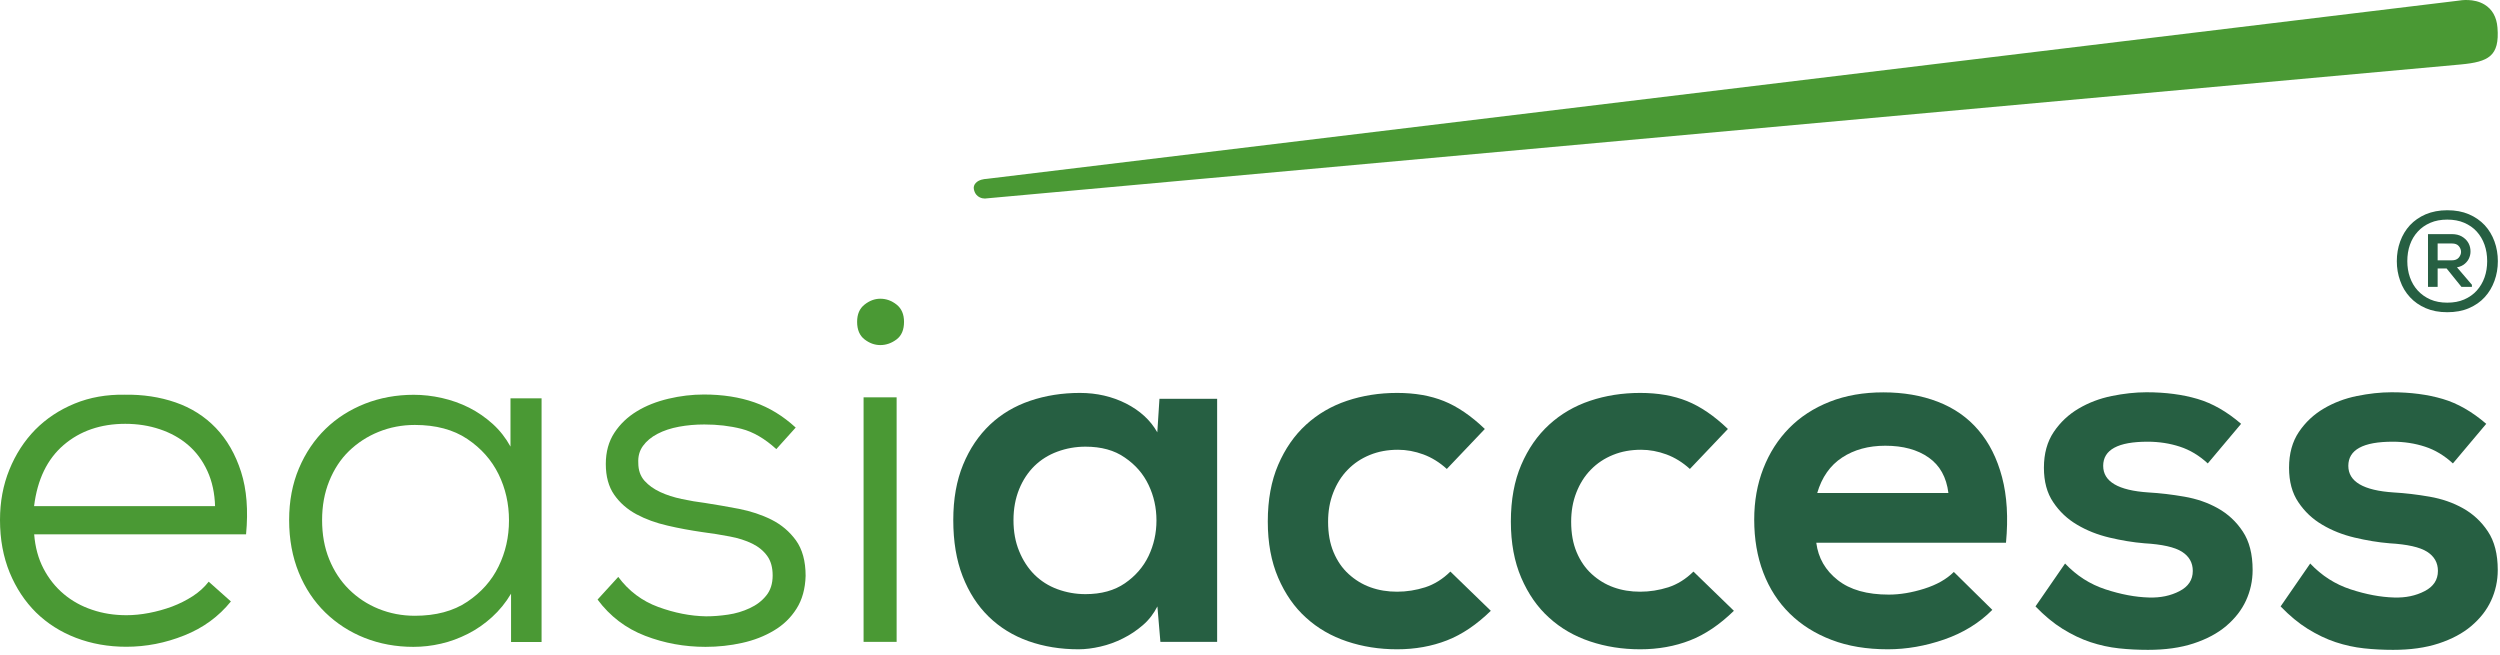
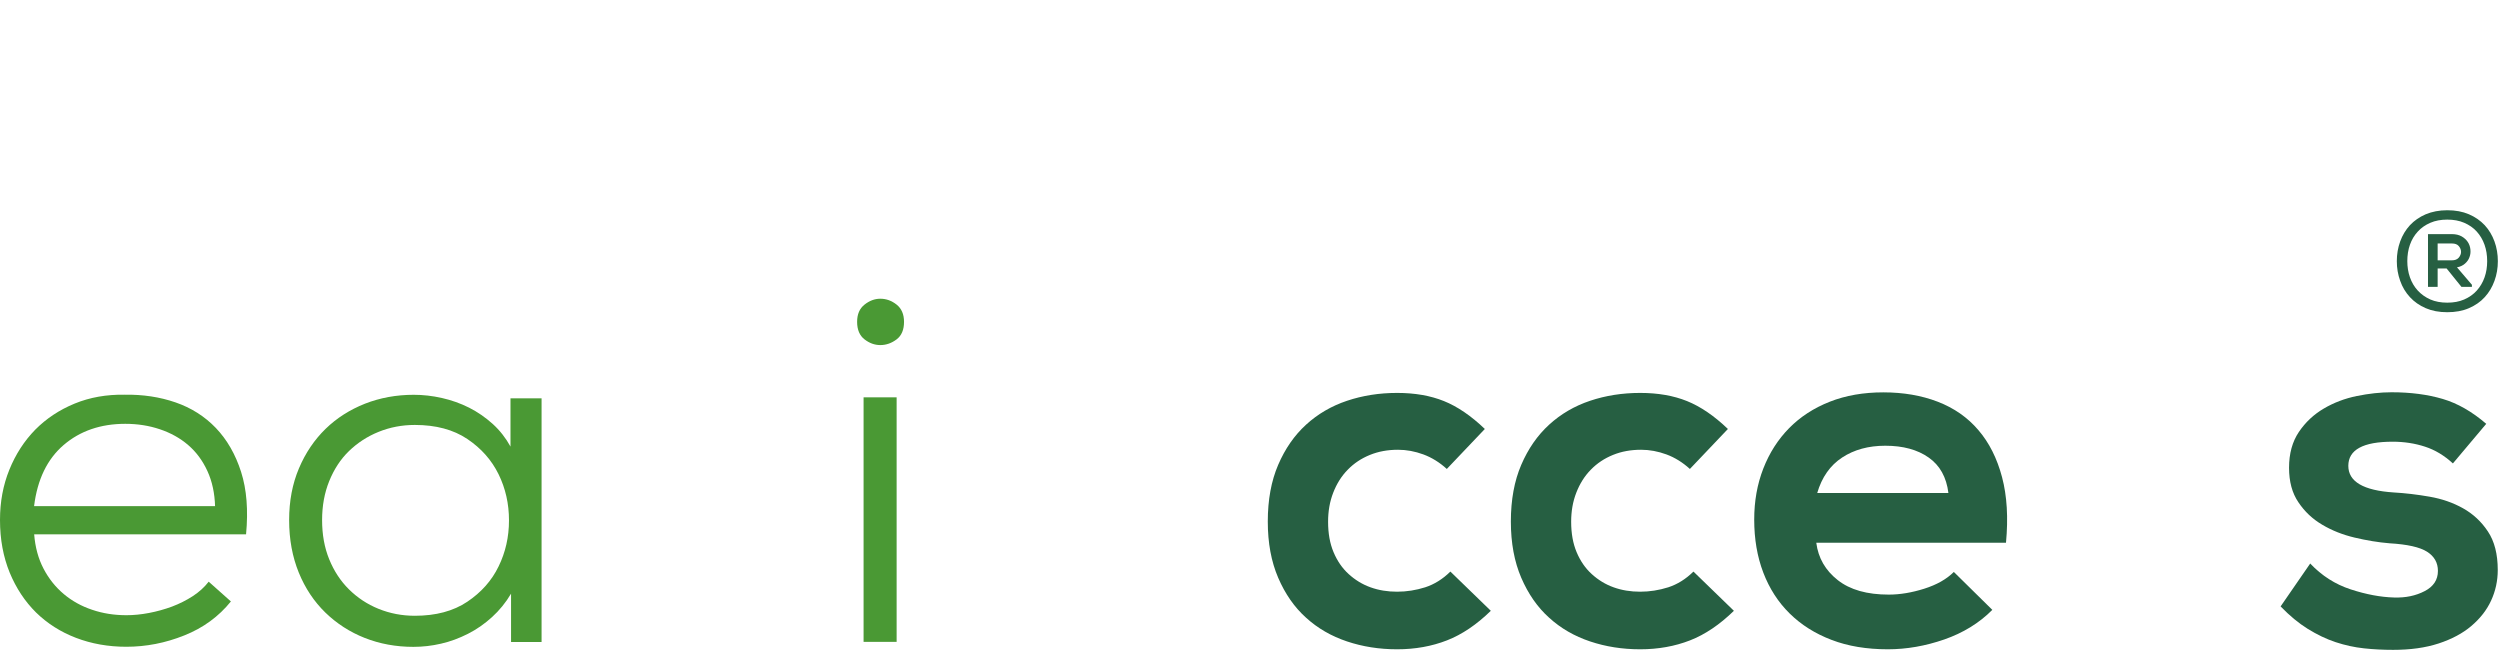
<svg xmlns="http://www.w3.org/2000/svg" width="100%" height="100%" viewBox="0 0 267 70" version="1.1" xml:space="preserve" style="fill-rule:evenodd;clip-rule:evenodd;stroke-linejoin:round;stroke-miterlimit:2;">
  <g transform="matrix(1,0,0,1,-220.32,-276.246)">
-     <path d="M487.05,279.2C486.96,278.06 486.49,277.23 485.66,276.73C484.53,276.05 483.15,276.27 482.86,276.32L325.68,295.35C325.44,295.36 324.86,295.43 324.53,295.79C324.35,295.98 324.28,296.22 324.33,296.46C324.43,296.97 324.72,297.21 324.95,297.32C325.15,297.42 325.35,297.45 325.51,297.45C325.59,297.45 325.67,297.44 325.72,297.43C329.03,297.13 480.5,283.38 483.14,283.13C486.1,282.85 487.29,282.24 487.05,279.2Z" style="fill:rgb(74,153,52);fill-rule:nonzero;" />
    <path d="M223.97,333.32C224.08,334.69 224.41,335.91 224.97,336.98C225.53,338.05 226.25,338.95 227.13,339.69C228.01,340.43 229.02,340.99 230.16,341.37C231.3,341.76 232.52,341.95 233.82,341.95C234.59,341.95 235.4,341.87 236.24,341.71C237.08,341.55 237.9,341.32 238.69,341.03C239.48,340.73 240.22,340.36 240.9,339.92C241.58,339.48 242.15,338.96 242.61,338.37L244.98,340.48C243.68,342.09 242.02,343.31 240,344.11C237.98,344.92 235.92,345.32 233.81,345.32C231.88,345.32 230.09,345 228.44,344.37C226.79,343.74 225.37,342.83 224.17,341.66C222.98,340.48 222.04,339.06 221.35,337.39C220.67,335.72 220.32,333.85 220.32,331.78C220.32,329.85 220.65,328.06 221.32,326.41C221.99,324.76 222.91,323.34 224.08,322.14C225.26,320.95 226.66,320.02 228.29,319.35C229.92,318.68 231.7,318.37 233.64,318.4C235.57,318.37 237.38,318.64 239.06,319.22C240.74,319.8 242.18,320.71 243.38,321.96C244.57,323.21 245.47,324.77 246.07,326.65C246.67,328.53 246.84,330.75 246.6,333.31L223.97,333.31L223.97,333.32ZM243.29,330.32C243.25,328.92 242.98,327.66 242.47,326.55C241.96,325.44 241.28,324.52 240.42,323.78C239.56,323.04 238.55,322.48 237.39,322.09C236.23,321.7 235,321.51 233.7,321.51C231.07,321.51 228.87,322.27 227.12,323.77C225.36,325.28 224.31,327.46 223.96,330.3L243.29,330.3L243.29,330.32Z" style="fill:rgb(74,153,52);fill-rule:nonzero;" />
    <path d="M274.84,318.79L278.16,318.79L278.16,344.81L274.9,344.81L274.9,339.65C274.34,340.6 273.66,341.43 272.87,342.15C272.08,342.87 271.22,343.47 270.29,343.94C269.36,344.41 268.4,344.77 267.42,344.99C266.44,345.22 265.45,345.33 264.47,345.33C262.61,345.33 260.88,345.01 259.28,344.38C257.68,343.75 256.28,342.84 255.07,341.67C253.86,340.49 252.91,339.07 252.23,337.4C251.55,335.73 251.2,333.86 251.2,331.79C251.2,329.75 251.55,327.91 252.25,326.26C252.95,324.61 253.9,323.21 255.09,322.05C256.28,320.89 257.69,320 259.3,319.36C260.91,318.73 262.65,318.41 264.51,318.41C265.49,318.41 266.49,318.52 267.51,318.75C268.53,318.98 269.49,319.32 270.41,319.78C271.32,320.24 272.16,320.82 272.94,321.52C273.71,322.22 274.34,323.03 274.84,323.94L274.84,318.79ZM264.62,321.63C263.25,321.63 261.96,321.88 260.75,322.37C259.54,322.86 258.49,323.55 257.59,324.42C256.69,325.29 255.99,326.37 255.48,327.63C254.97,328.89 254.72,330.28 254.72,331.79C254.72,333.34 254.97,334.73 255.48,335.98C255.99,337.23 256.69,338.3 257.59,339.19C258.49,340.08 259.54,340.78 260.75,341.27C261.96,341.76 263.25,342.01 264.62,342.01C266.87,342.01 268.74,341.51 270.23,340.51C271.72,339.51 272.84,338.25 273.57,336.74C274.31,335.23 274.68,333.59 274.68,331.82C274.68,330.05 274.31,328.41 273.57,326.9C272.83,325.39 271.72,324.13 270.23,323.13C268.74,322.13 266.87,321.63 264.62,321.63Z" style="fill:rgb(74,153,52);fill-rule:nonzero;" />
-     <path d="M303.23,324.21C302,323.09 300.76,322.37 299.52,322.05C298.27,321.73 296.95,321.58 295.54,321.58C294.59,321.58 293.69,321.66 292.83,321.82C291.97,321.98 291.21,322.23 290.54,322.58C289.87,322.93 289.36,323.36 288.99,323.87C288.62,324.38 288.45,324.99 288.49,325.69C288.49,326.46 288.71,327.09 289.15,327.59C289.59,328.08 290.15,328.48 290.84,328.8C291.52,329.12 292.29,329.36 293.13,329.54C293.97,329.72 294.8,329.86 295.61,329.96C296.77,330.14 297.98,330.35 299.24,330.59C300.5,330.84 301.66,331.22 302.72,331.75C303.77,332.28 304.64,333.01 305.33,333.96C306.01,334.91 306.36,336.17 306.36,337.75C306.32,339.12 306,340.29 305.39,341.25C304.78,342.22 303.97,343 302.97,343.59C301.97,344.19 300.84,344.63 299.57,344.91C298.31,345.19 297.01,345.33 295.67,345.33C293.42,345.33 291.27,344.94 289.22,344.15C287.17,343.36 285.47,342.07 284.14,340.28L286.35,337.86C287.47,339.37 288.9,340.44 290.62,341.07C292.34,341.7 294.04,342.04 295.73,342.07C296.47,342.07 297.25,342.01 298.07,341.89C298.89,341.77 299.67,341.54 300.39,341.2C301.11,340.87 301.7,340.42 302.15,339.86C302.61,339.3 302.84,338.58 302.84,337.7C302.84,336.86 302.65,336.16 302.26,335.62C301.87,335.08 301.34,334.64 300.65,334.3C299.97,333.97 299.17,333.71 298.25,333.54C297.34,333.36 296.35,333.21 295.3,333.07C294.07,332.89 292.84,332.67 291.61,332.38C290.38,332.1 289.28,331.7 288.29,331.17C287.31,330.64 286.52,329.95 285.92,329.09C285.32,328.23 285.02,327.13 285.02,325.8C285.02,324.5 285.33,323.39 285.94,322.46C286.55,321.53 287.35,320.77 288.34,320.17C289.32,319.57 290.45,319.13 291.71,318.83C292.97,318.53 294.24,318.38 295.5,318.38C297.5,318.38 299.3,318.66 300.9,319.22C302.5,319.78 303.96,320.68 305.3,321.91L303.23,324.21Z" style="fill:rgb(74,153,52);fill-rule:nonzero;" />
    <path d="M311.86,310.62C311.86,309.81 312.12,309.2 312.65,308.78C313.18,308.36 313.74,308.15 314.34,308.15C314.97,308.15 315.55,308.36 316.08,308.78C316.61,309.2 316.87,309.82 316.87,310.62C316.87,311.46 316.61,312.09 316.08,312.49C315.55,312.89 314.97,313.1 314.34,313.1C313.74,313.1 313.18,312.9 312.65,312.49C312.13,312.09 311.86,311.46 311.86,310.62ZM316.08,318.68L316.08,344.8L312.55,344.8L312.55,318.68L316.08,318.68Z" style="fill:rgb(74,153,52);fill-rule:nonzero;" />
-     <path d="M344.15,318.84L350.31,318.84L350.31,344.8L344.25,344.8L343.93,341.01C343.54,341.78 343.03,342.45 342.38,343.01C341.73,343.57 341.02,344.05 340.25,344.43C339.48,344.82 338.68,345.11 337.85,345.3C337.03,345.49 336.24,345.59 335.51,345.59C333.58,345.59 331.8,345.3 330.16,344.72C328.53,344.14 327.11,343.27 325.92,342.11C324.73,340.95 323.8,339.51 323.13,337.79C322.46,336.07 322.13,334.07 322.13,331.79C322.13,329.54 322.48,327.57 323.18,325.87C323.88,324.17 324.84,322.75 326.05,321.6C327.26,320.46 328.69,319.61 330.34,319.05C331.99,318.49 333.76,318.21 335.66,318.21C337.45,318.21 339.09,318.59 340.58,319.34C342.07,320.1 343.19,321.12 343.92,322.42L344.15,318.84ZM336.25,323.95C335.2,323.95 334.2,324.13 333.25,324.48C332.3,324.83 331.49,325.34 330.8,326.01C330.12,326.68 329.57,327.5 329.17,328.48C328.77,329.46 328.56,330.57 328.56,331.8C328.56,333.03 328.76,334.13 329.17,335.12C329.57,336.1 330.12,336.94 330.8,337.62C331.49,338.3 332.3,338.82 333.25,339.17C334.2,339.52 335.2,339.7 336.25,339.7C337.94,339.7 339.34,339.31 340.46,338.54C341.58,337.77 342.43,336.79 342.99,335.62C343.55,334.44 343.83,333.18 343.83,331.83C343.83,330.48 343.55,329.21 342.99,328.04C342.43,326.86 341.59,325.89 340.46,325.12C339.34,324.33 337.93,323.95 336.25,323.95Z" style="fill:rgb(38,95,66);fill-rule:nonzero;" />
    <path d="M379.54,341.48C378.03,342.95 376.47,344.01 374.85,344.64C373.23,345.27 371.46,345.59 369.53,345.59C367.63,345.59 365.85,345.31 364.18,344.75C362.51,344.19 361.05,343.35 359.81,342.22C358.56,341.1 357.57,339.67 356.83,337.95C356.09,336.23 355.72,334.23 355.72,331.95C355.72,329.63 356.09,327.61 356.83,325.89C357.57,324.17 358.56,322.74 359.81,321.6C361.06,320.46 362.51,319.61 364.18,319.05C365.85,318.49 367.63,318.21 369.53,318.21C371.43,318.21 373.09,318.5 374.53,319.08C375.97,319.66 377.43,320.65 378.9,322.06L374.84,326.33C374.07,325.63 373.23,325.11 372.34,324.78C371.44,324.45 370.54,324.28 369.63,324.28C368.54,324.28 367.54,324.46 366.63,324.83C365.72,325.2 364.93,325.72 364.26,326.41C363.59,327.09 363.08,327.91 362.71,328.86C362.34,329.81 362.16,330.84 362.16,331.97C362.16,333.2 362.35,334.28 362.74,335.21C363.13,336.14 363.66,336.92 364.35,337.55C365.04,338.18 365.82,338.66 366.69,338.97C367.57,339.29 368.52,339.44 369.53,339.44C370.55,339.44 371.55,339.28 372.53,338.97C373.51,338.65 374.41,338.09 375.22,337.29L379.54,341.48Z" style="fill:rgb(38,95,66);fill-rule:nonzero;" />
    <path d="M405.5,341.48C403.99,342.95 402.43,344.01 400.81,344.64C399.19,345.27 397.42,345.59 395.49,345.59C393.59,345.59 391.81,345.31 390.14,344.75C388.47,344.19 387.01,343.35 385.77,342.22C384.52,341.1 383.53,339.67 382.79,337.95C382.05,336.23 381.68,334.23 381.68,331.95C381.68,329.63 382.05,327.61 382.79,325.89C383.53,324.17 384.52,322.74 385.77,321.6C387.02,320.46 388.47,319.61 390.14,319.05C391.81,318.49 393.59,318.21 395.49,318.21C397.39,318.21 399.05,318.5 400.49,319.08C401.93,319.66 403.39,320.65 404.86,322.06L400.8,326.33C400.03,325.63 399.19,325.11 398.3,324.78C397.4,324.45 396.5,324.28 395.59,324.28C394.5,324.28 393.5,324.46 392.59,324.83C391.68,325.2 390.89,325.72 390.22,326.41C389.55,327.09 389.04,327.91 388.67,328.86C388.3,329.81 388.12,330.84 388.12,331.97C388.12,333.2 388.31,334.28 388.7,335.21C389.09,336.14 389.62,336.92 390.31,337.55C391,338.18 391.78,338.66 392.65,338.97C393.53,339.29 394.48,339.44 395.49,339.44C396.51,339.44 397.51,339.28 398.49,338.97C399.47,338.65 400.37,338.09 401.18,337.29L405.5,341.48Z" style="fill:rgb(38,95,66);fill-rule:nonzero;" />
    <path d="M414.3,334.22C414.51,335.84 415.27,337.16 416.59,338.2C417.91,339.24 419.72,339.75 422.04,339.75C423.23,339.75 424.5,339.54 425.83,339.12C427.16,338.7 428.22,338.1 428.99,337.33L433.1,341.38C431.7,342.79 429.98,343.84 427.97,344.54C425.95,345.24 423.94,345.59 421.94,345.59C419.69,345.59 417.69,345.26 415.94,344.59C414.18,343.92 412.69,342.98 411.46,341.77C410.23,340.56 409.29,339.1 408.64,337.4C407.99,335.7 407.67,333.81 407.67,331.74C407.67,329.77 407.99,327.96 408.64,326.29C409.29,324.62 410.21,323.18 411.4,321.97C412.59,320.76 414.04,319.82 415.74,319.15C417.44,318.48 419.35,318.15 421.45,318.15C423.59,318.15 425.53,318.48 427.27,319.15C429.01,319.82 430.46,320.83 431.61,322.18C432.77,323.53 433.61,325.21 434.14,327.21C434.67,329.21 434.81,331.55 434.56,334.21L414.3,334.21L414.3,334.22ZM428.41,328.9C428.2,327.21 427.5,325.95 426.3,325.11C425.11,324.27 423.56,323.85 421.67,323.85C419.88,323.85 418.34,324.27 417.06,325.11C415.78,325.95 414.89,327.22 414.4,328.9L428.41,328.9Z" style="fill:rgb(38,95,66);fill-rule:nonzero;" />
-     <path d="M456.11,325.74C455.2,324.9 454.21,324.3 453.13,323.95C452.06,323.6 450.91,323.42 449.68,323.42C446.52,323.42 444.94,324.28 444.94,326C444.94,327.68 446.55,328.63 449.79,328.84C451.02,328.91 452.29,329.06 453.61,329.29C454.93,329.52 456.12,329.93 457.19,330.53C458.26,331.13 459.15,331.95 459.85,333.01C460.55,334.06 460.9,335.43 460.9,337.12C460.9,338.28 460.66,339.37 460.19,340.39C459.72,341.41 459.01,342.31 458.08,343.1C457.15,343.89 455.98,344.51 454.58,344.97C453.18,345.43 451.56,345.65 449.73,345.65C448.68,345.65 447.64,345.6 446.62,345.49C445.6,345.38 444.59,345.16 443.59,344.83C442.59,344.5 441.6,344.02 440.61,343.41C439.63,342.8 438.66,342 437.71,341.01L440.87,336.43C442.1,337.73 443.54,338.65 445.19,339.19C446.84,339.73 448.38,340.02 449.83,340.06C451.06,340.1 452.15,339.87 453.09,339.38C454.04,338.89 454.51,338.17 454.51,337.22C454.51,336.34 454.12,335.66 453.35,335.17C452.58,334.68 451.24,334.38 449.35,334.27C448.12,334.17 446.88,333.96 445.61,333.66C444.35,333.36 443.2,332.91 442.16,332.29C441.12,331.68 440.27,330.88 439.61,329.89C438.94,328.91 438.61,327.68 438.61,326.2C438.61,324.69 438.96,323.42 439.66,322.38C440.36,321.34 441.25,320.51 442.32,319.88C443.39,319.25 444.57,318.8 445.85,318.54C447.13,318.28 448.37,318.14 449.56,318.14C451.6,318.14 453.41,318.38 455.01,318.85C456.61,319.32 458.16,320.21 459.67,321.51L456.11,325.74Z" style="fill:rgb(38,95,66);fill-rule:nonzero;" />
    <path d="M482.29,325.74C481.38,324.9 480.39,324.3 479.31,323.95C478.24,323.6 477.09,323.42 475.86,323.42C472.7,323.42 471.12,324.28 471.12,326C471.12,327.68 472.73,328.63 475.97,328.84C477.2,328.91 478.47,329.06 479.79,329.29C481.11,329.52 482.3,329.93 483.37,330.53C484.44,331.13 485.33,331.95 486.03,333.01C486.73,334.06 487.08,335.43 487.08,337.12C487.08,338.28 486.84,339.37 486.37,340.39C485.9,341.41 485.19,342.31 484.26,343.1C483.33,343.89 482.16,344.51 480.76,344.97C479.35,345.43 477.74,345.65 475.91,345.65C474.86,345.65 473.82,345.6 472.8,345.49C471.78,345.38 470.77,345.16 469.77,344.83C468.77,344.5 467.78,344.02 466.79,343.41C465.81,342.8 464.84,342 463.89,341.01L467.05,336.43C468.28,337.73 469.72,338.65 471.37,339.19C473.02,339.73 474.56,340.02 476.01,340.06C477.24,340.1 478.33,339.87 479.27,339.38C480.22,338.89 480.69,338.17 480.69,337.22C480.69,336.34 480.3,335.66 479.53,335.17C478.76,334.68 477.42,334.38 475.53,334.27C474.3,334.17 473.06,333.96 471.79,333.66C470.53,333.36 469.38,332.91 468.34,332.29C467.3,331.68 466.45,330.88 465.79,329.89C465.12,328.91 464.79,327.68 464.79,326.2C464.79,324.69 465.14,323.42 465.84,322.38C466.54,321.34 467.43,320.51 468.5,319.88C469.57,319.25 470.75,318.8 472.03,318.54C473.31,318.28 474.55,318.14 475.74,318.14C477.78,318.14 479.59,318.38 481.19,318.85C482.79,319.32 484.34,320.21 485.85,321.51L482.29,325.74Z" style="fill:rgb(38,95,66);fill-rule:nonzero;" />
    <path d="M481.69,298.7C482.56,298.7 483.32,298.84 484,299.13C484.67,299.42 485.23,299.81 485.69,300.3C486.14,300.79 486.49,301.37 486.73,302.03C486.97,302.69 487.09,303.4 487.09,304.14C487.09,304.88 486.97,305.58 486.73,306.24C486.49,306.9 486.15,307.48 485.69,307.98C485.24,308.48 484.67,308.87 484,309.16C483.33,309.45 482.56,309.59 481.69,309.59C480.82,309.59 480.06,309.45 479.39,309.16C478.72,308.87 478.16,308.48 477.7,307.98C477.24,307.48 476.89,306.9 476.66,306.24C476.42,305.58 476.3,304.88 476.3,304.14C476.3,303.39 476.42,302.69 476.66,302.03C476.9,301.37 477.25,300.79 477.7,300.3C478.16,299.81 478.72,299.42 479.39,299.13C480.06,298.85 480.83,298.7 481.69,298.7ZM477.42,304.11C477.42,304.74 477.51,305.32 477.7,305.86C477.89,306.4 478.17,306.88 478.54,307.28C478.91,307.68 479.36,308 479.88,308.23C480.41,308.46 481.01,308.57 481.69,308.57C482.37,308.57 482.97,308.46 483.5,308.23C484.03,308 484.48,307.68 484.84,307.28C485.2,306.88 485.48,306.41 485.67,305.87C485.86,305.33 485.95,304.76 485.95,304.14C485.95,303.51 485.86,302.93 485.67,302.39C485.48,301.85 485.2,301.38 484.84,300.98C484.48,300.58 484.03,300.27 483.5,300.04C482.97,299.81 482.36,299.7 481.69,299.7C481.01,299.7 480.41,299.81 479.88,300.04C479.35,300.27 478.9,300.58 478.54,300.98C478.17,301.38 477.89,301.85 477.7,302.39C477.51,302.93 477.42,303.52 477.42,304.16L477.42,304.11ZM482.72,304.79L484.32,306.66L484.32,306.88L483.2,306.88L481.62,304.92L480.66,304.92L480.66,306.88L479.63,306.88L479.63,301.25L482.18,301.25C482.59,301.25 482.93,301.33 483.22,301.49C483.5,301.65 483.72,301.85 483.88,302.09C484.04,302.33 484.13,302.6 484.16,302.89C484.19,303.18 484.16,303.45 484.06,303.71C483.97,303.97 483.81,304.2 483.58,304.4C483.36,304.6 483.06,304.74 482.71,304.8L482.71,304.79L482.72,304.79ZM480.66,302.24L480.66,304.05L482.17,304.05C482.5,304.05 482.74,303.96 482.91,303.77C483.07,303.58 483.16,303.37 483.16,303.15C483.16,302.93 483.08,302.72 482.92,302.53C482.76,302.34 482.52,302.25 482.19,302.25L480.66,302.25L480.66,302.24Z" style="fill:rgb(38,95,66);fill-rule:nonzero;" />
  </g>
</svg>